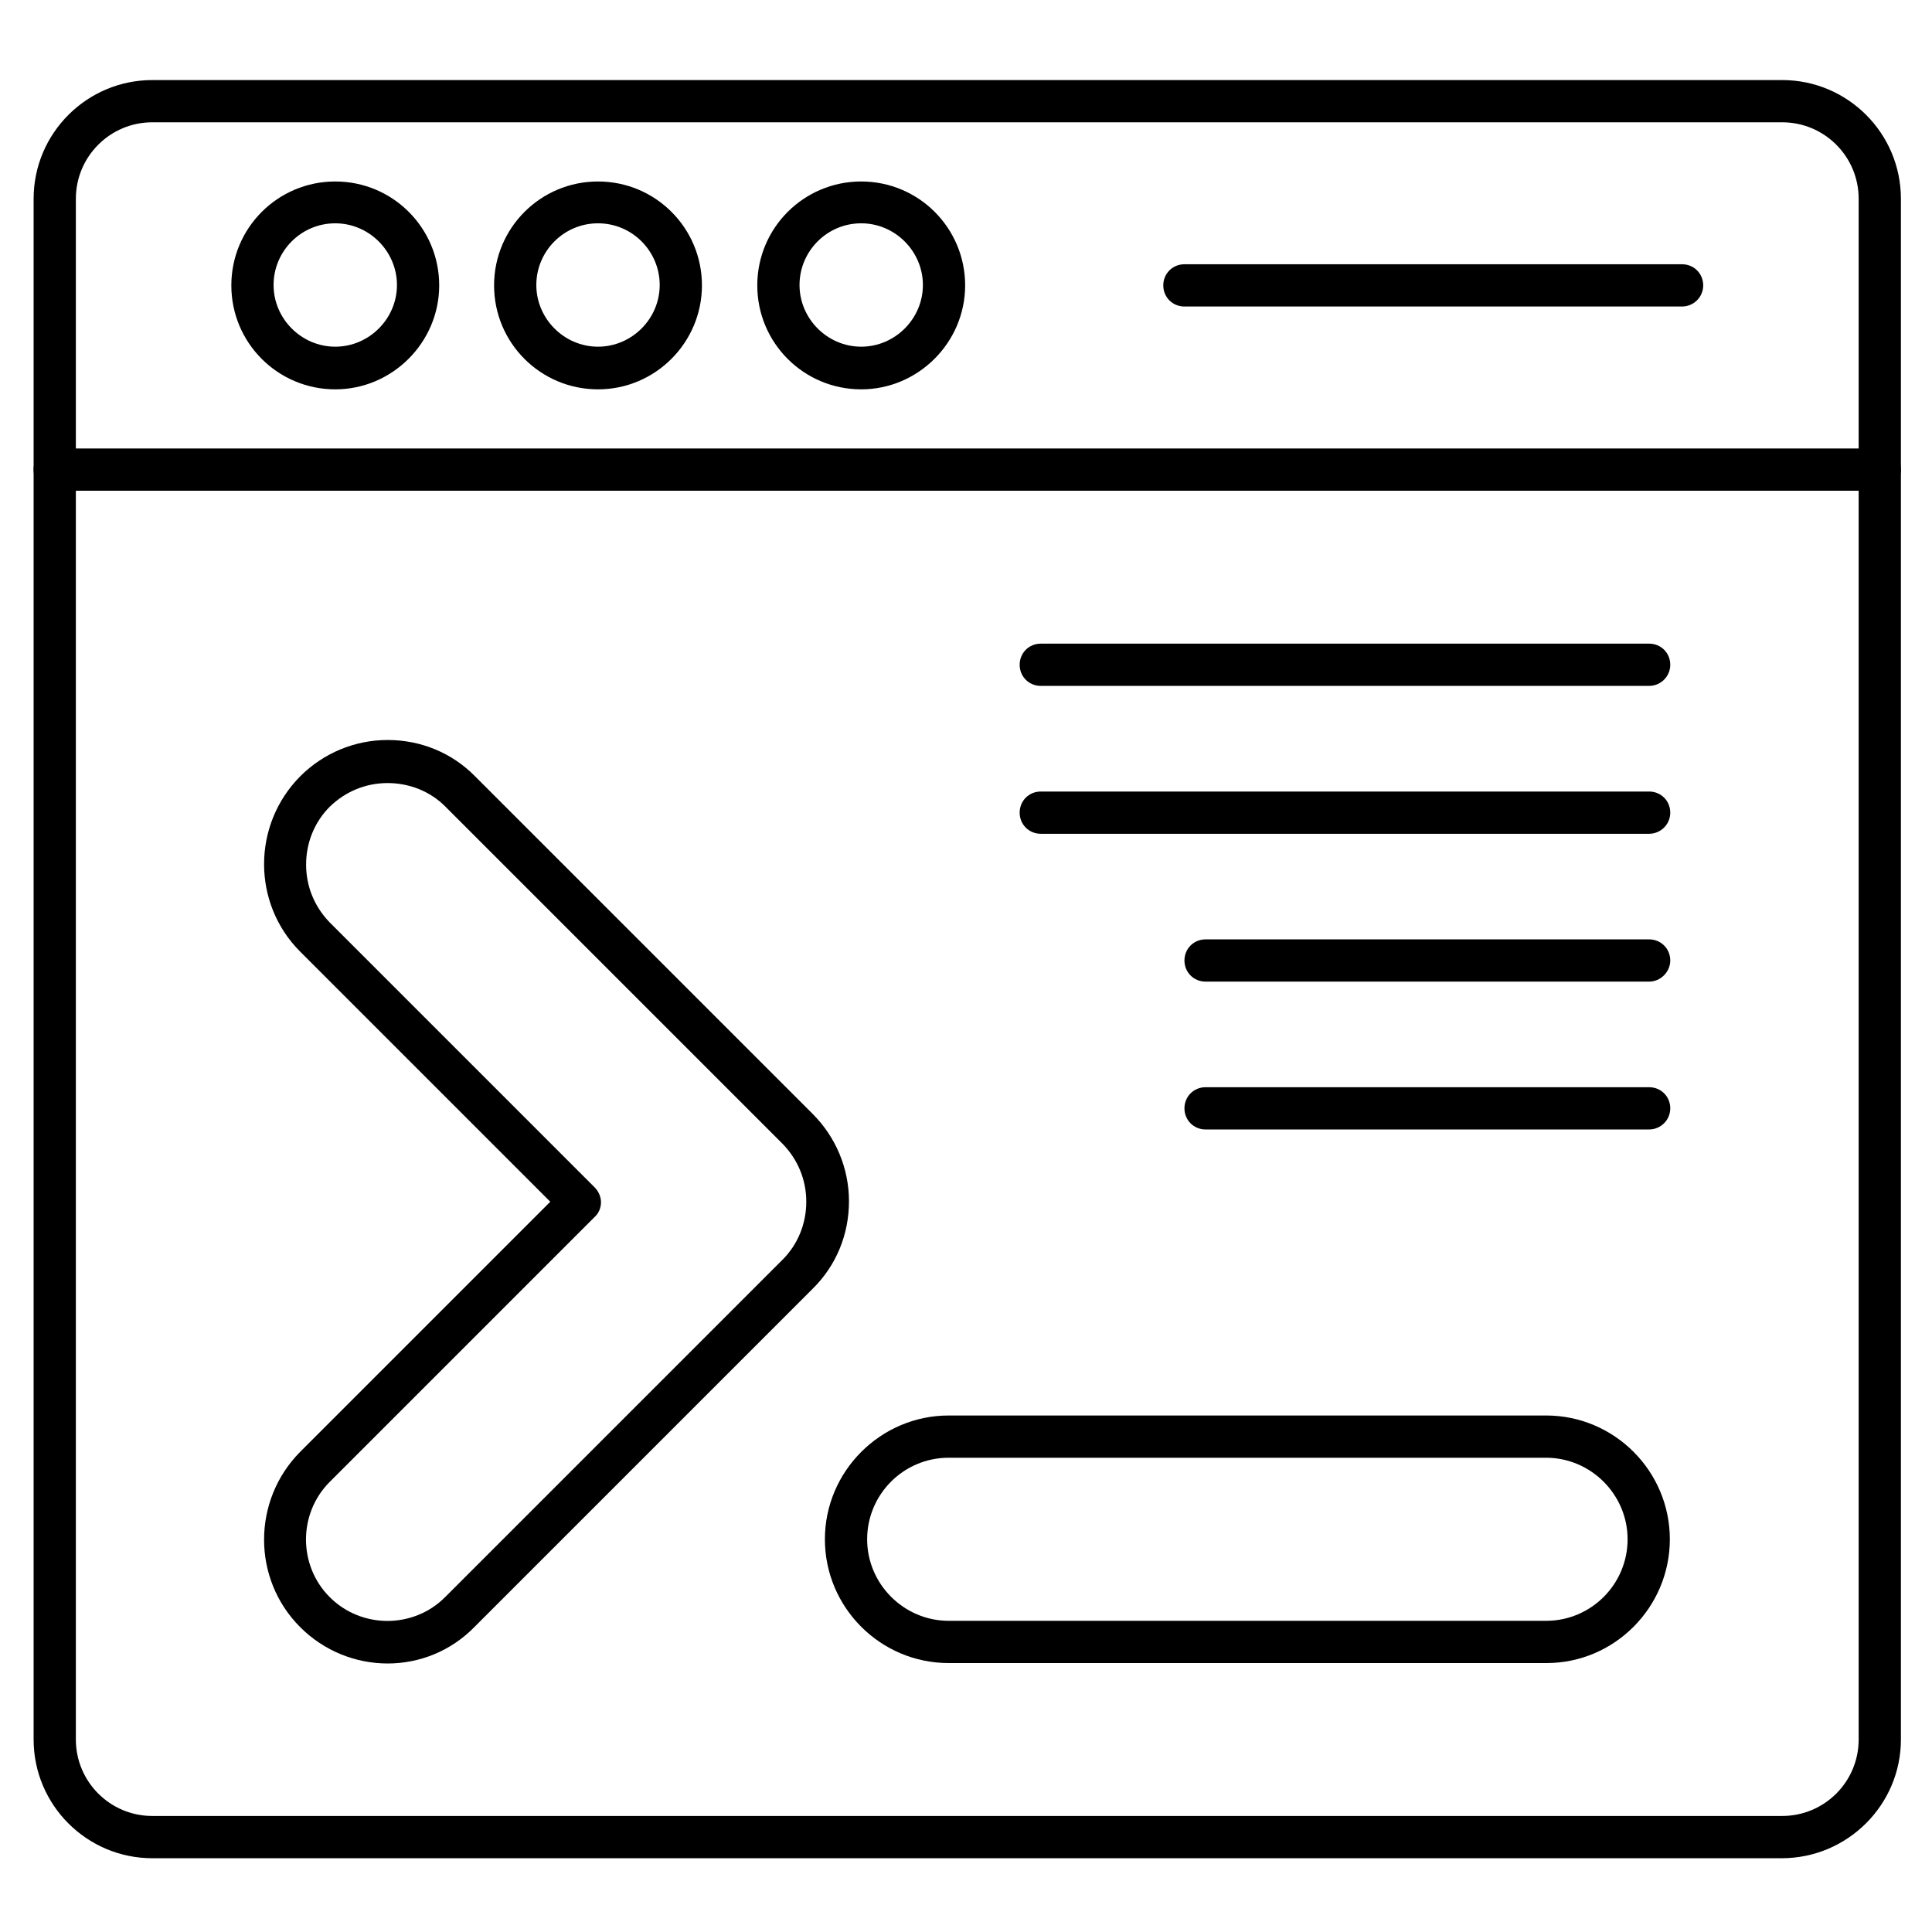
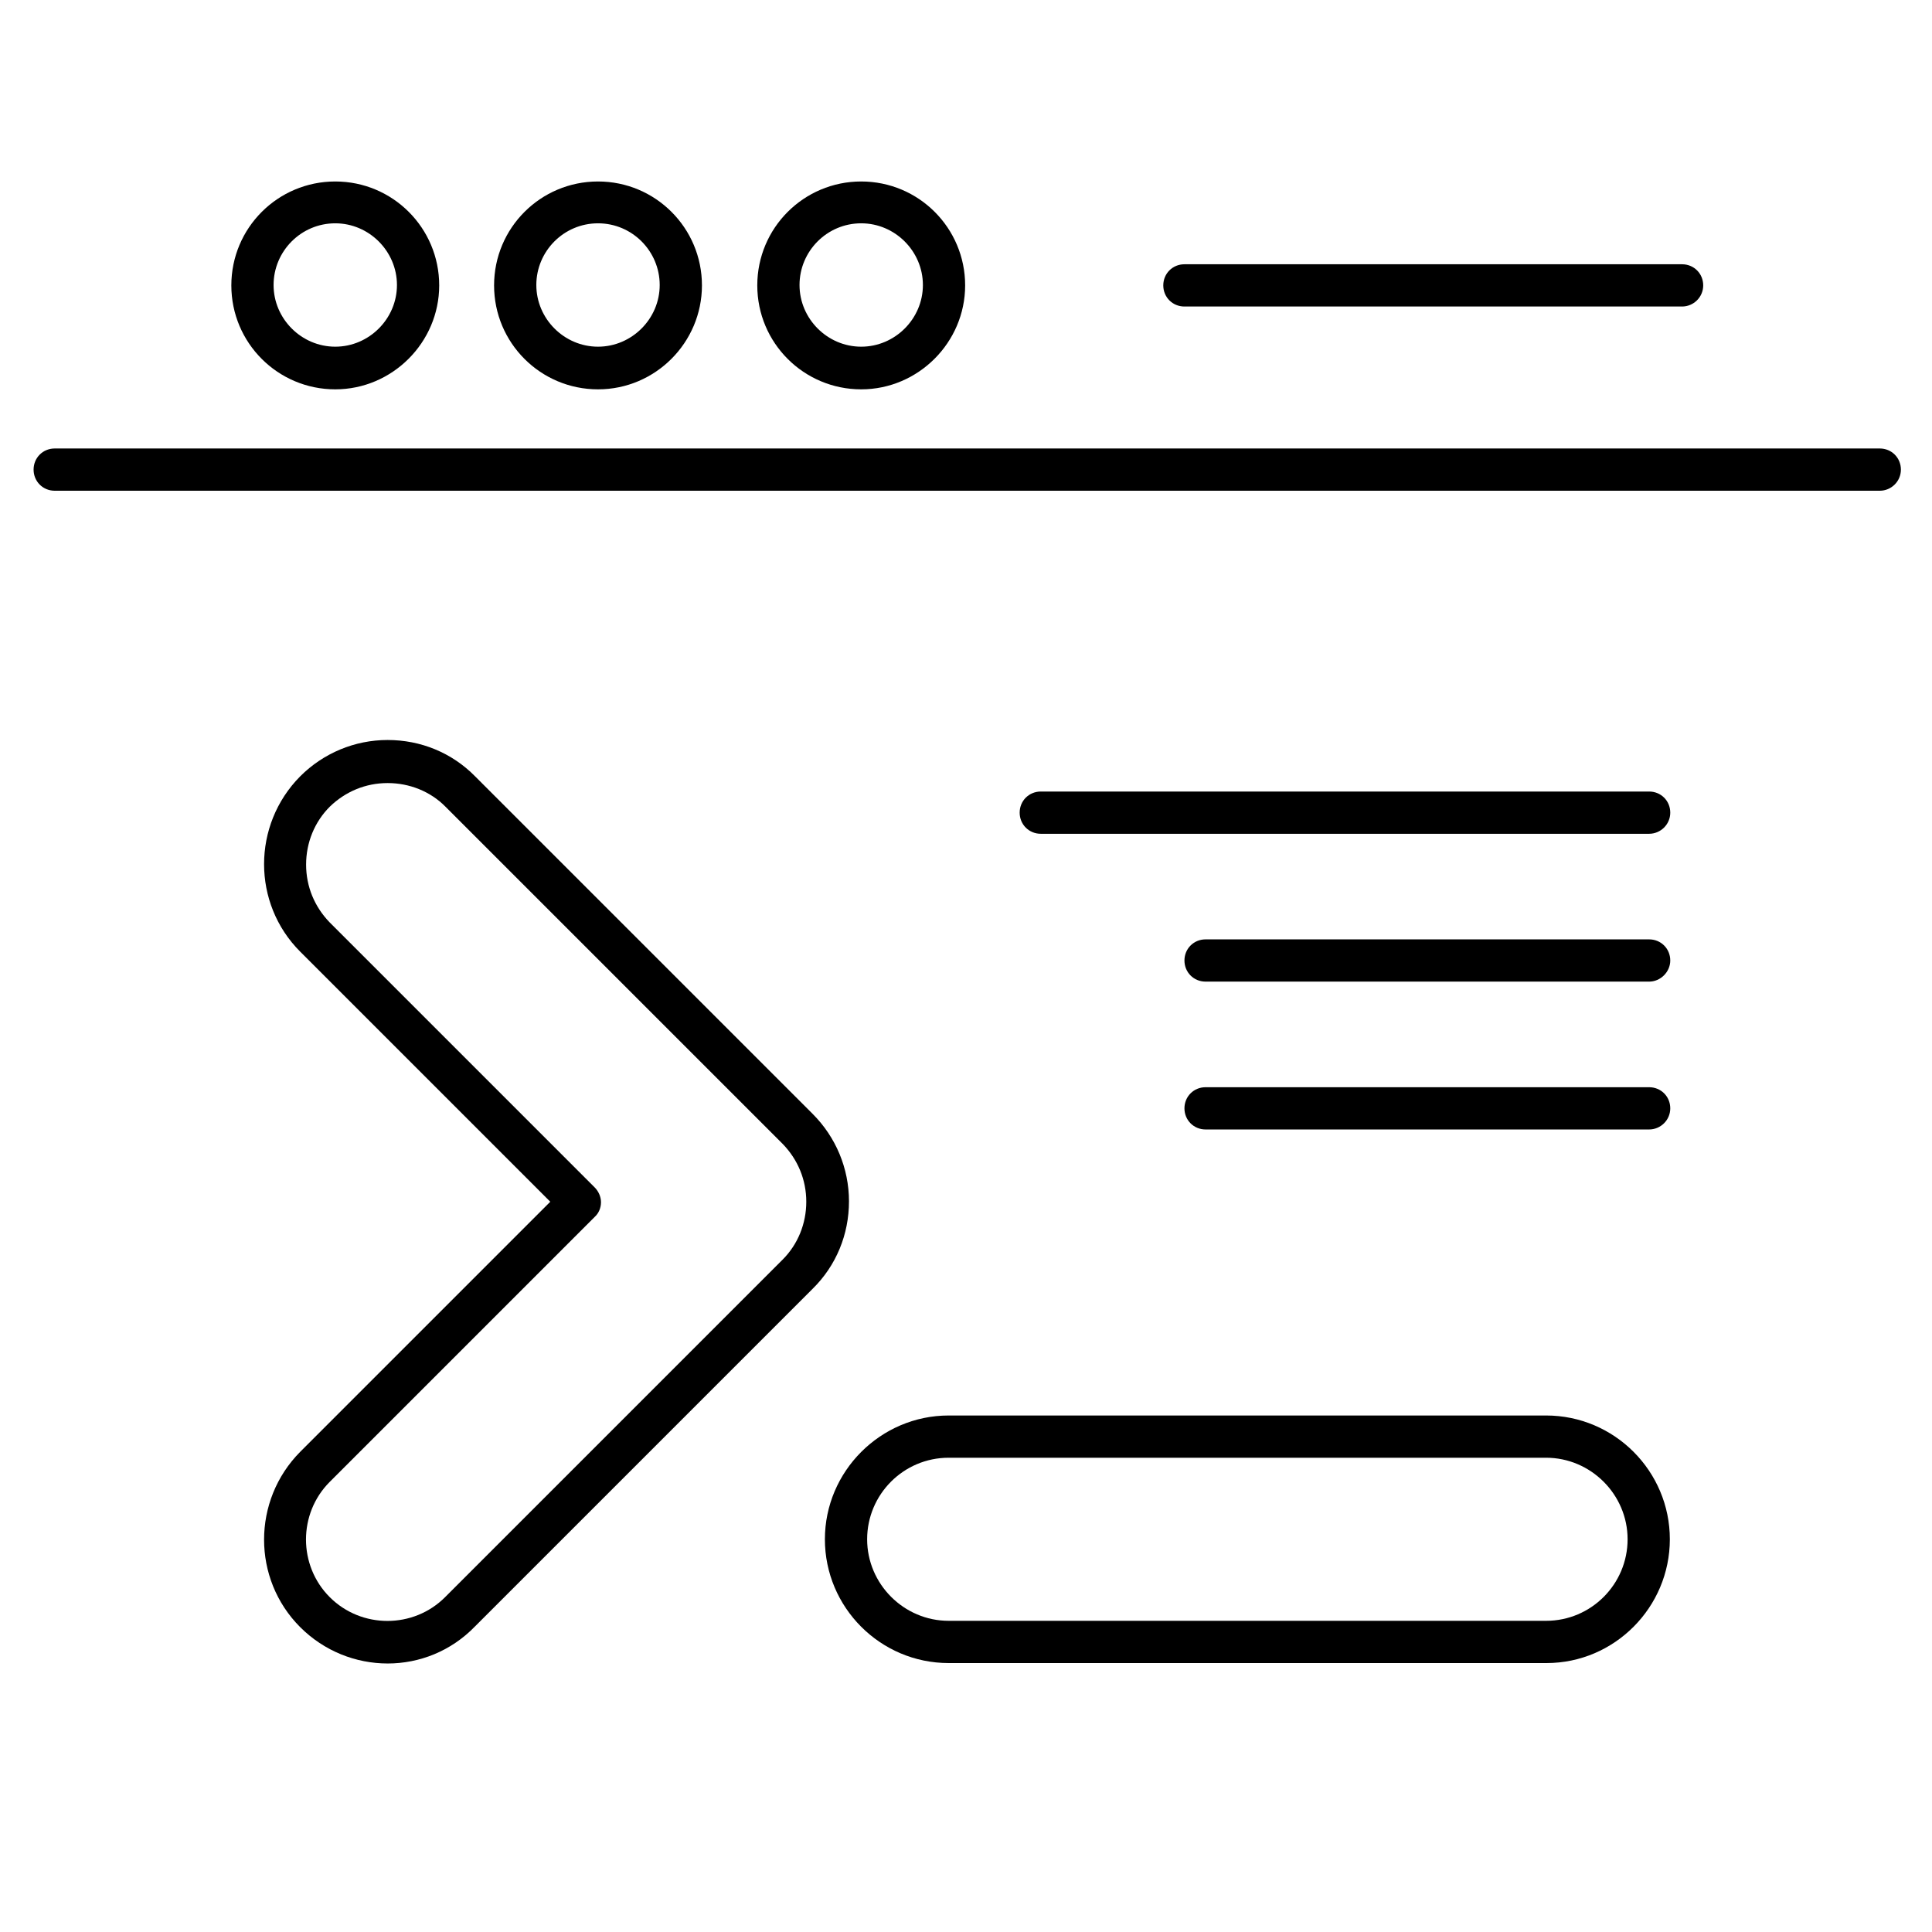
<svg xmlns="http://www.w3.org/2000/svg" fill="#000000" width="800px" height="800px" version="1.1" viewBox="144 144 512 512">
  <g>
    <path d="m246.73 584.84c-8.398 0-16.793-3.246-23.176-9.629-12.762-12.762-12.762-33.586 0-46.461l66.277-66.277-66.277-66.277c-12.762-12.762-12.762-33.586 0-46.461 6.156-6.156 14.441-9.629 23.176-9.629 8.734 0 17.016 3.359 23.176 9.629l89.453 89.453c6.156 6.156 9.629 14.441 9.629 23.176s-3.359 17.016-9.629 23.176l-89.453 89.453c-6.379 6.602-14.777 9.848-23.176 9.848zm0-233.32c-5.82 0-11.195 2.238-15.34 6.269-4.031 4.031-6.269 9.516-6.269 15.34 0 5.82 2.238 11.195 6.269 15.34l70.199 70.199c1.008 1.008 1.68 2.465 1.68 3.918 0 1.457-0.559 2.91-1.68 3.918l-70.199 70.199c-8.398 8.398-8.398 22.168 0 30.562 8.398 8.398 22.168 8.398 30.562 0l89.453-89.453c4.031-4.031 6.269-9.516 6.269-15.34 0-5.82-2.238-11.195-6.269-15.34l-89.453-89.453c-3.914-3.918-9.398-6.16-15.223-6.16z" />
    <path d="m553.83 584.73h-158.42c-18.137 0-32.805-14.777-32.805-32.805 0-18.023 14.777-32.805 32.805-32.805h158.31c18.137 0 32.805 14.777 32.805 32.805-0.004 18.023-14.668 32.805-32.695 32.805zm-158.42-54.414c-11.98 0-21.609 9.742-21.609 21.609 0 11.867 9.742 21.609 21.609 21.609h158.31c11.98 0 21.609-9.742 21.609-21.609 0-11.867-9.742-21.609-21.609-21.609z" />
-     <path d="m581.04 325.77h-161.22c-3.137 0-5.598-2.465-5.598-5.598 0-3.137 2.465-5.598 5.598-5.598h161.22c3.137 0 5.598 2.465 5.598 5.598 0 3.137-2.574 5.598-5.598 5.598z" />
    <path d="m581.04 364.96h-161.22c-3.137 0-5.598-2.465-5.598-5.598 0-3.137 2.465-5.598 5.598-5.598h161.22c3.137 0 5.598 2.465 5.598 5.598s-2.574 5.598-5.598 5.598z" />
    <path d="m581.04 404.14h-117.55c-3.137 0-5.598-2.465-5.598-5.598 0-3.137 2.465-5.598 5.598-5.598h117.55c3.137 0 5.598 2.465 5.598 5.598 0 3.023-2.574 5.598-5.598 5.598z" />
    <path d="m581.04 443.32h-117.55c-3.137 0-5.598-2.465-5.598-5.598 0-3.137 2.465-5.598 5.598-5.598h117.55c3.137 0 5.598 2.465 5.598 5.598 0 3.137-2.574 5.598-5.598 5.598z" />
-     <path d="m616.19 636.45h-431.82c-17.352 0-31.461-14.105-31.461-31.461v-408.31c0-17.352 14.105-31.461 31.461-31.461h431.93c17.352 0 31.461 14.105 31.461 31.461v408.31c0 17.355-14.219 31.461-31.574 31.461zm-431.82-460.04c-11.195 0-20.266 9.07-20.266 20.266v408.31c0 11.195 9.07 20.266 20.266 20.266h431.93c11.195 0 20.266-9.07 20.266-20.266v-408.31c0-11.195-9.07-20.266-20.266-20.266z" />
    <path d="m642.16 274.05h-483.66c-3.137 0-5.598-2.465-5.598-5.598 0-3.137 2.465-5.598 5.598-5.598h483.66c3.137 0 5.598 2.465 5.598 5.598 0.004 3.133-2.57 5.598-5.594 5.598z" />
    <path d="m232.85 247.18c-15.227 0-27.543-12.316-27.543-27.543 0-15.227 12.316-27.543 27.543-27.543 15.227 0 27.543 12.316 27.543 27.543-0.004 15.117-12.43 27.543-27.543 27.543zm0-44c-9.07 0-16.348 7.391-16.348 16.348 0 8.957 7.391 16.348 16.348 16.348 8.957 0 16.348-7.391 16.348-16.348-0.004-8.957-7.394-16.348-16.348-16.348z" />
    <path d="m302.48 247.18c-15.227 0-27.543-12.316-27.543-27.543 0-15.227 12.316-27.543 27.543-27.543s27.543 12.316 27.543 27.543c-0.004 15.117-12.316 27.543-27.543 27.543zm0-44c-9.07 0-16.348 7.391-16.348 16.348 0 8.957 7.391 16.348 16.348 16.348s16.348-7.391 16.348-16.348c-0.004-8.957-7.281-16.348-16.348-16.348z" />
    <path d="m372.23 247.18c-15.227 0-27.543-12.316-27.543-27.543 0-15.227 12.316-27.543 27.543-27.543s27.543 12.316 27.543 27.543c-0.004 15.117-12.43 27.543-27.543 27.543zm0-44c-9.07 0-16.348 7.391-16.348 16.348 0 8.957 7.391 16.348 16.348 16.348s16.348-7.391 16.348-16.348c-0.004-8.957-7.391-16.348-16.348-16.348z" />
    <path d="m589.77 225.23h-131.89c-3.137 0-5.598-2.465-5.598-5.598 0-3.137 2.465-5.598 5.598-5.598h131.89c3.137 0 5.598 2.465 5.598 5.598 0 3.133-2.574 5.598-5.598 5.598z" />
  </g>
</svg>